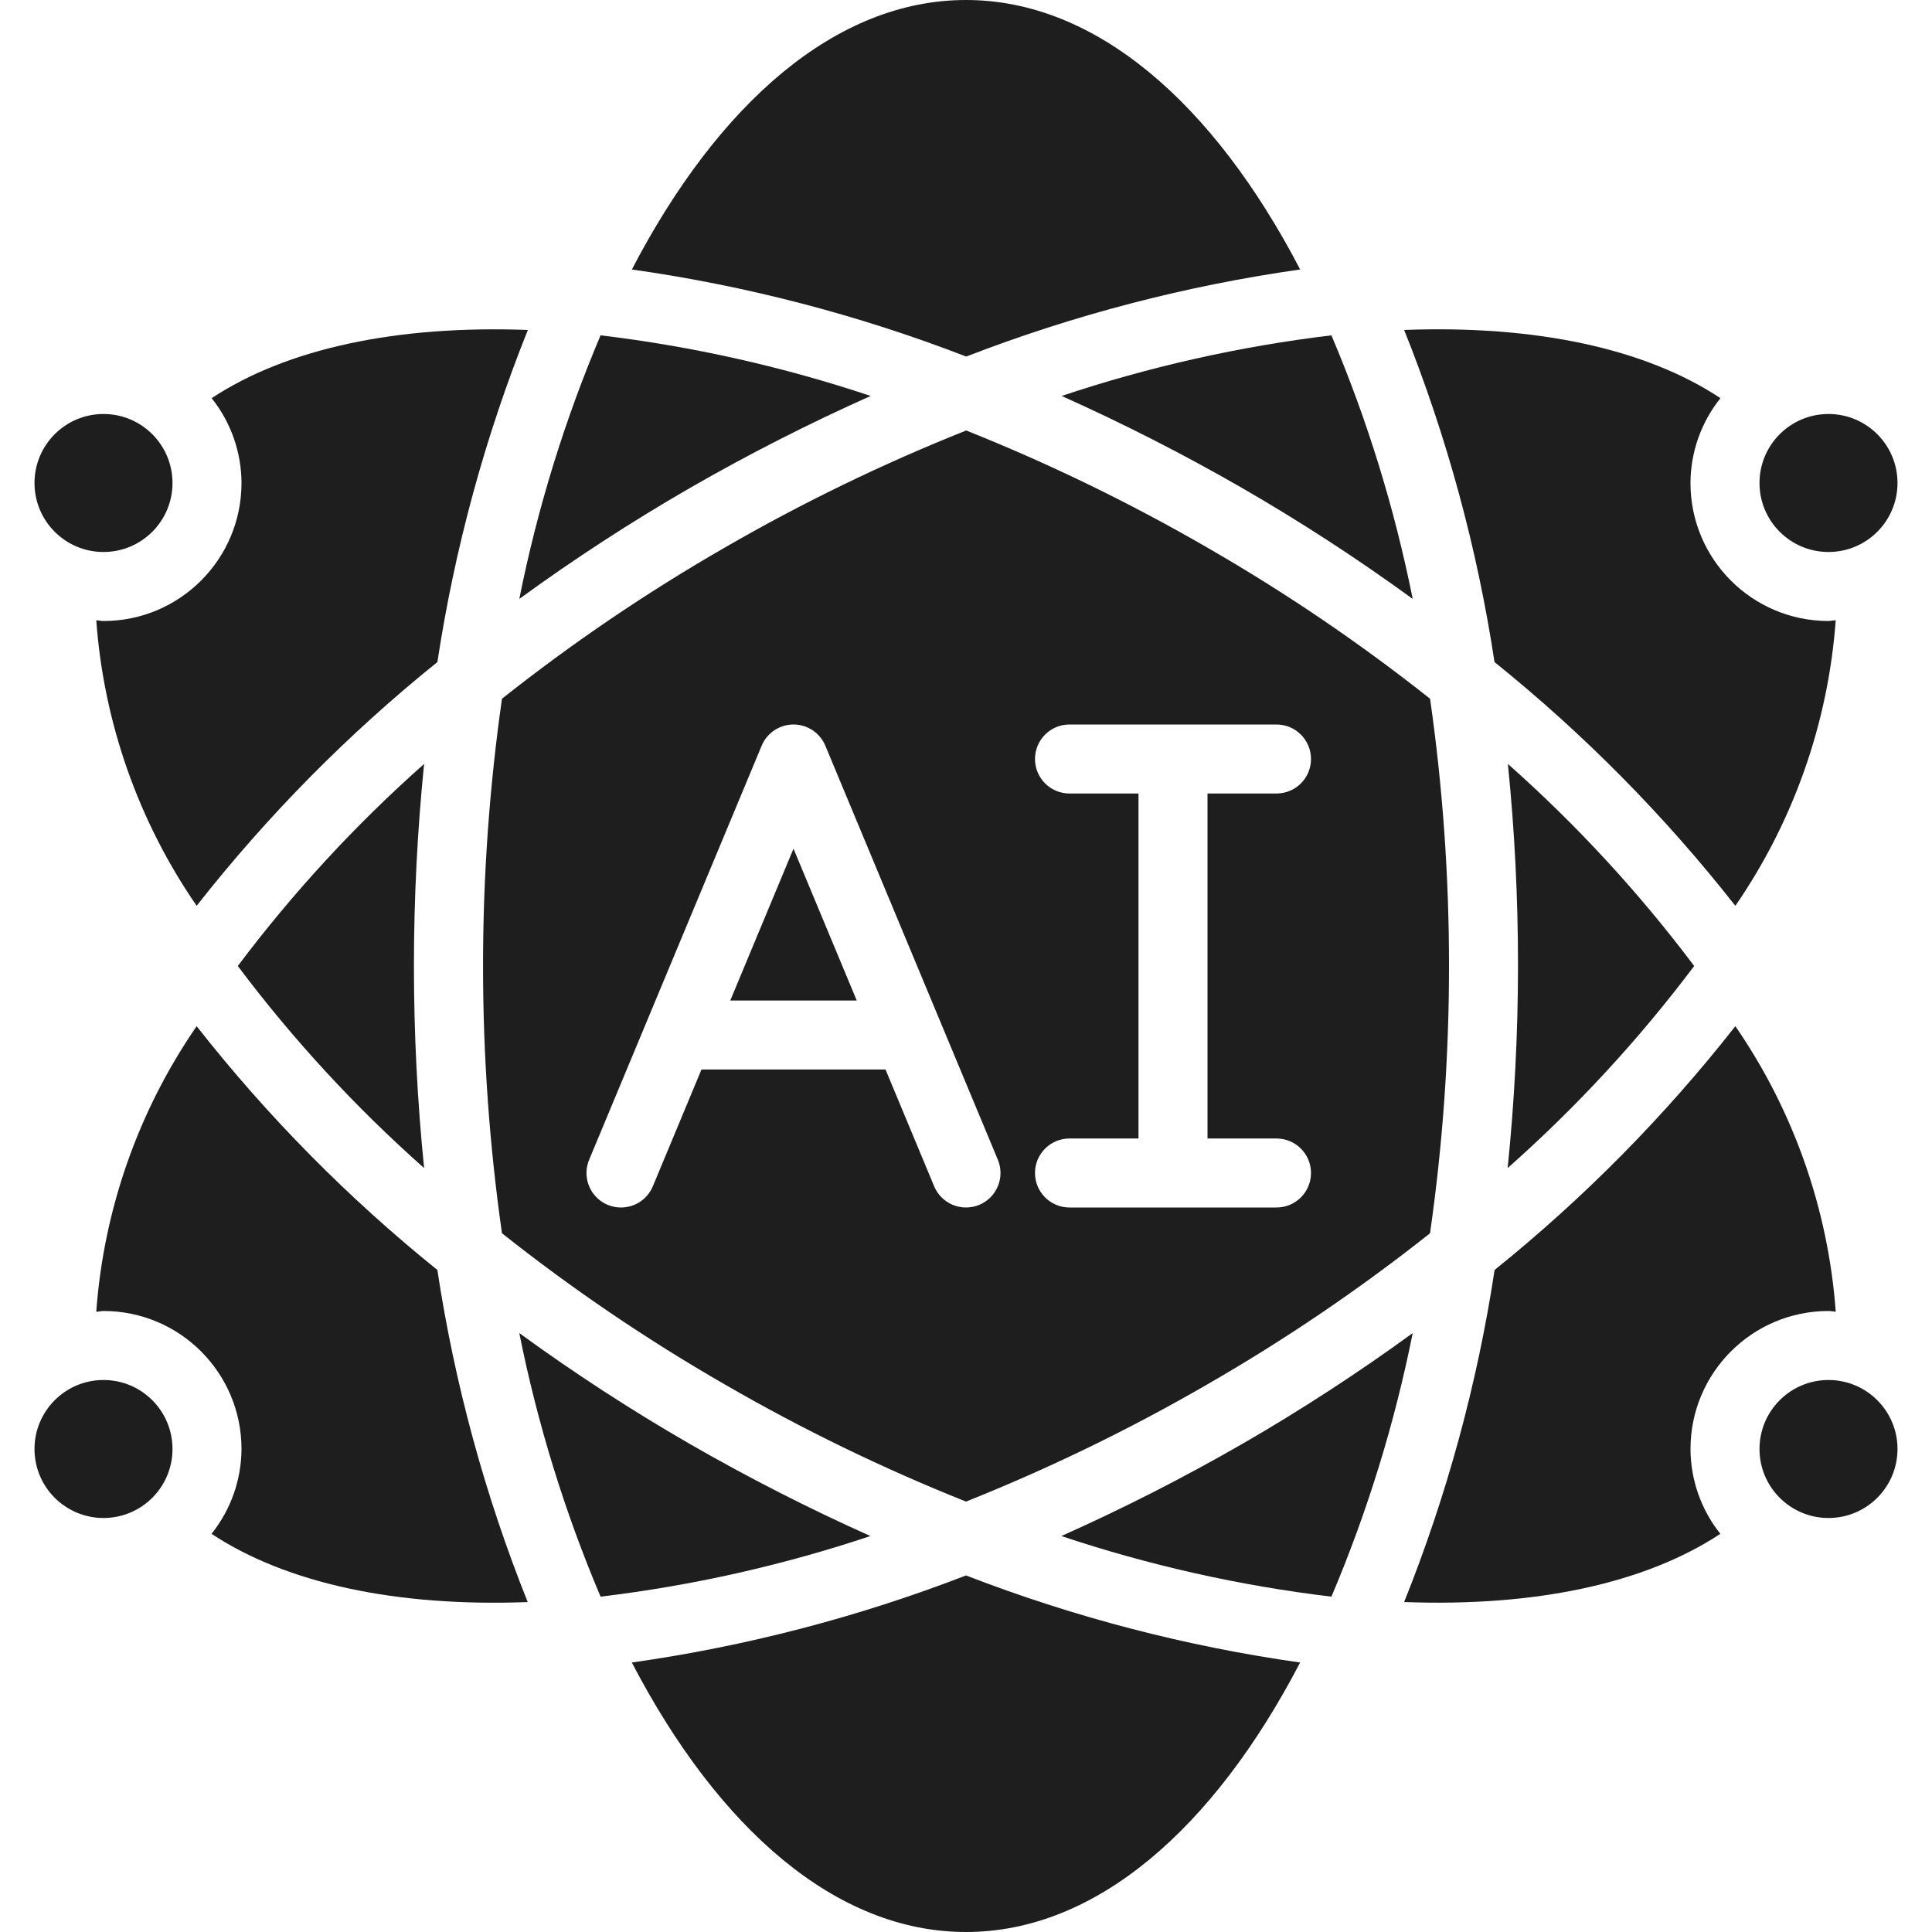
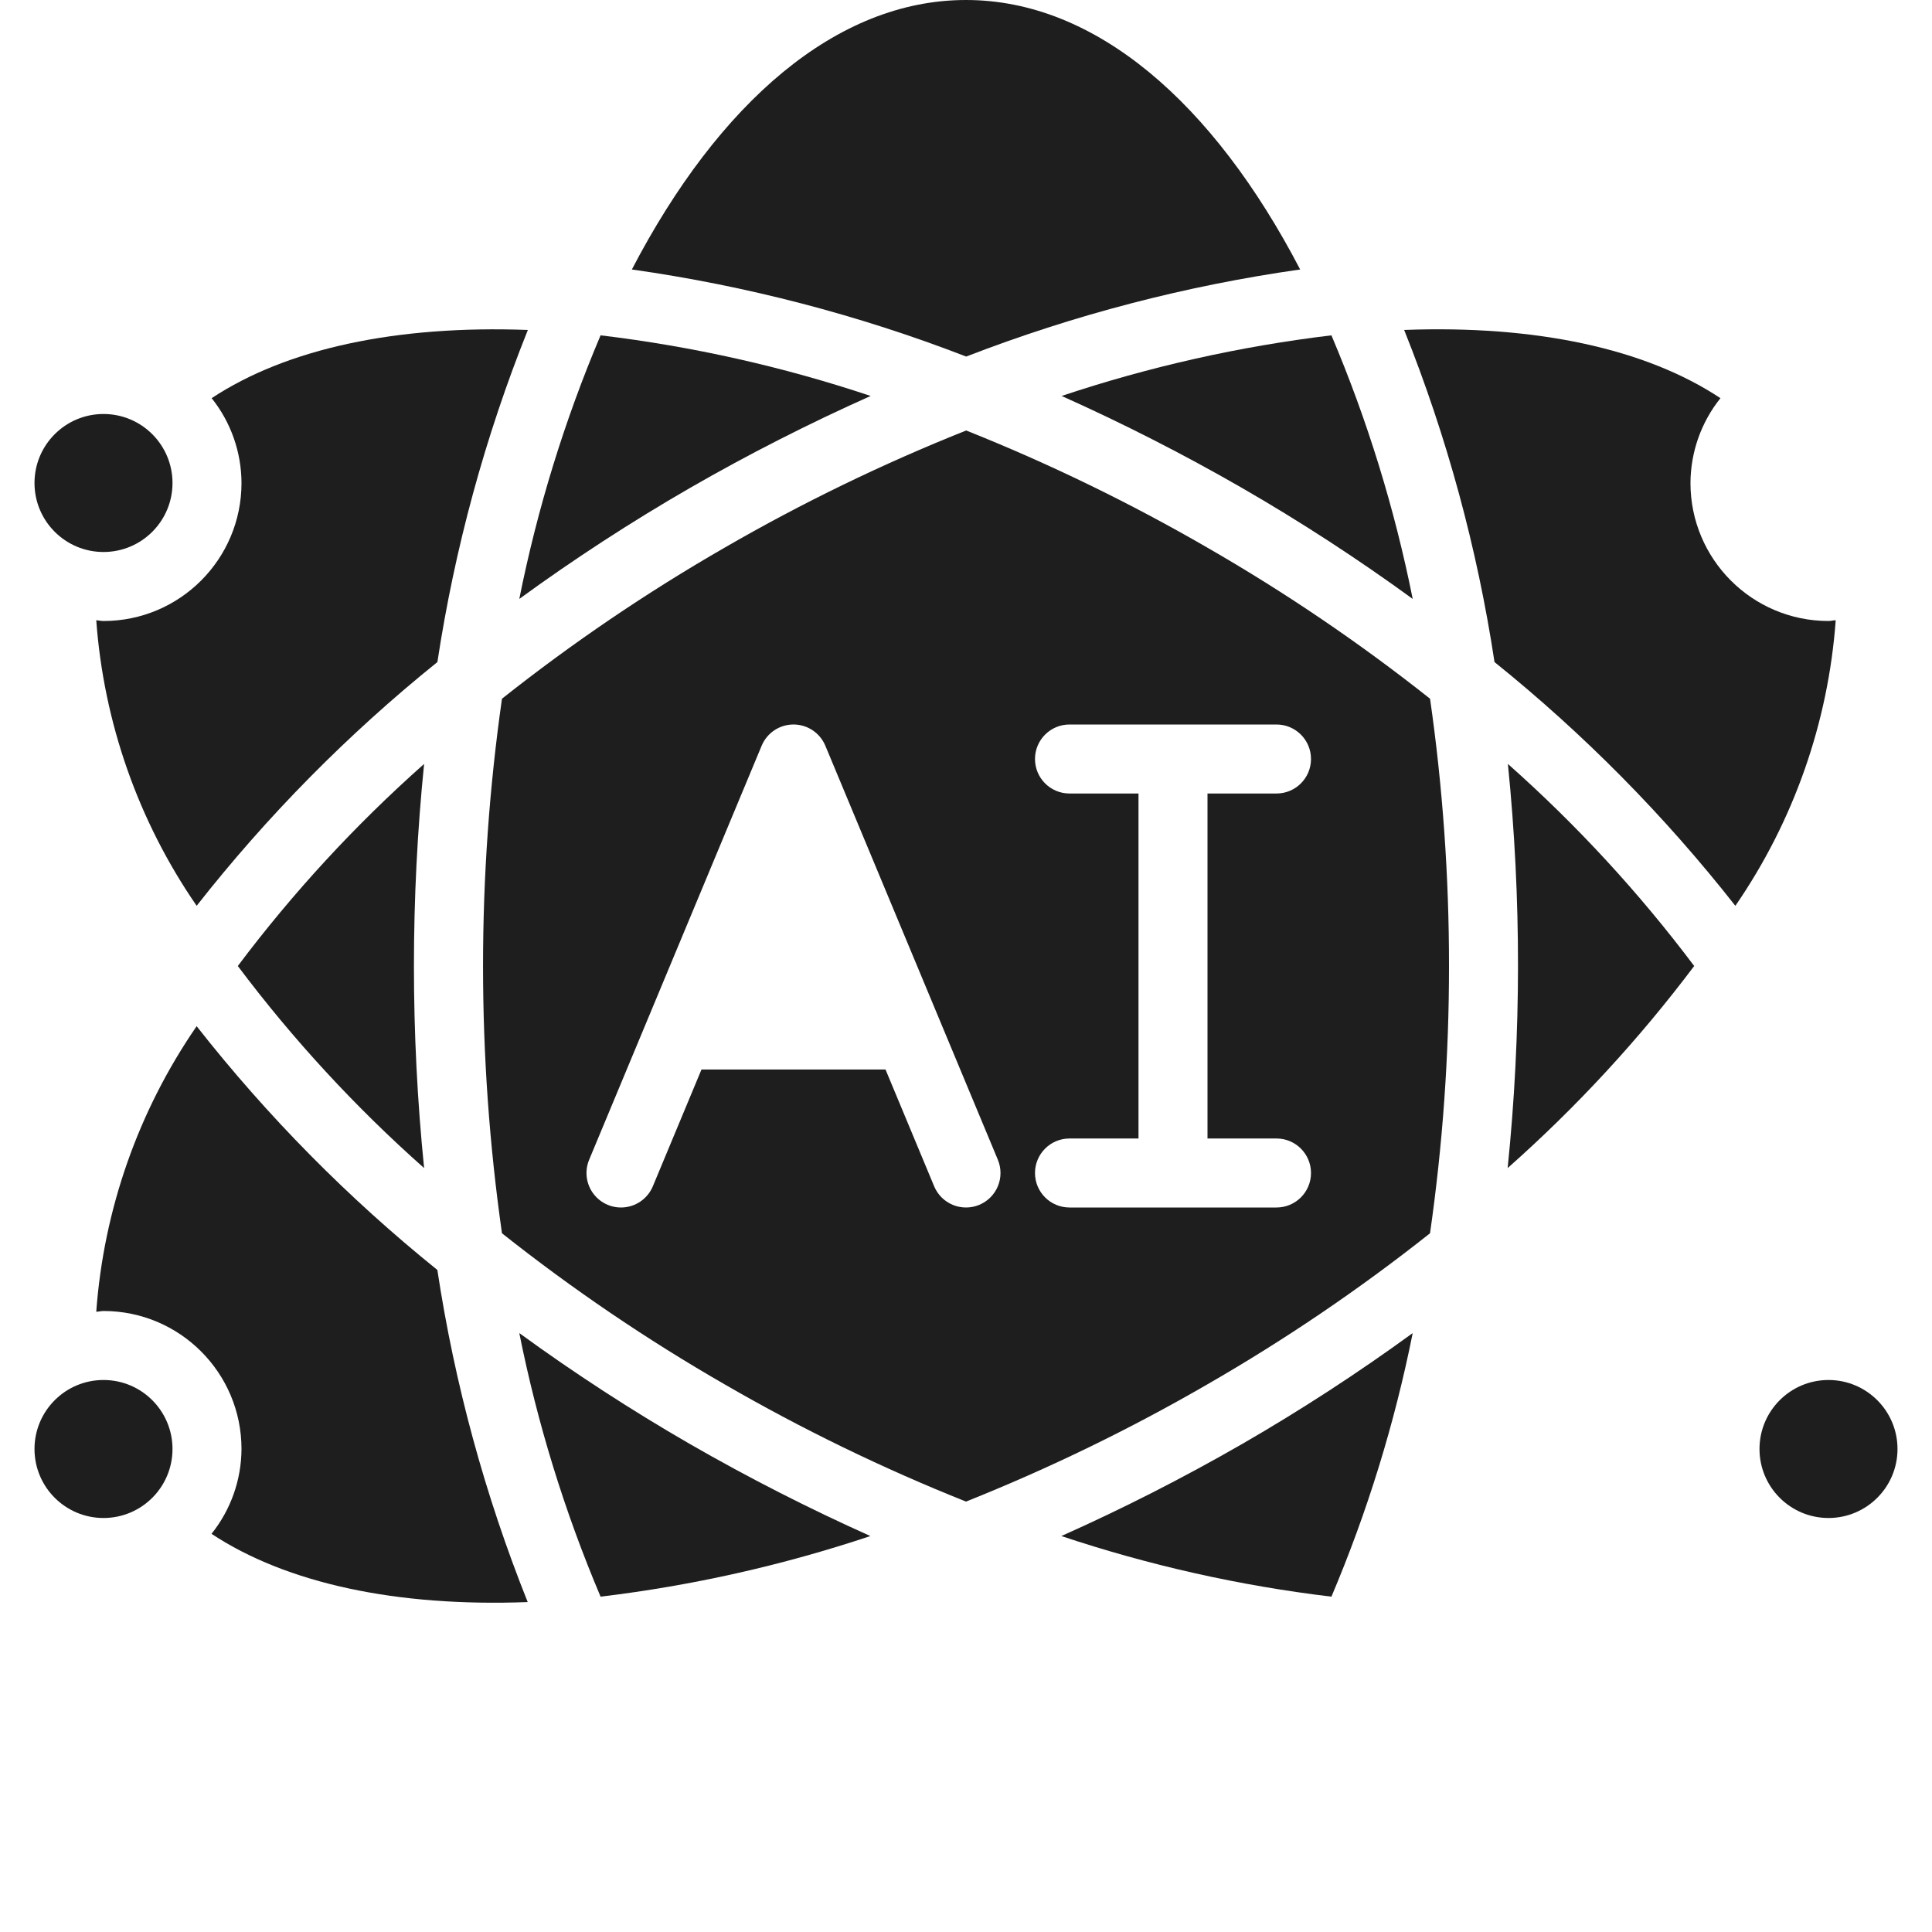
<svg xmlns="http://www.w3.org/2000/svg" width="190" height="190" viewBox="0 0 190 190" fill="none">
  <path d="M95.017 42.336C86.826 45.599 78.883 49.452 71.25 53.865C63.599 58.268 56.284 63.232 49.366 68.715C46.883 86.15 46.883 103.849 49.366 121.284C56.284 126.768 63.599 131.732 71.25 136.135C78.877 140.549 86.815 144.405 95 147.671C103.185 144.404 111.123 140.549 118.75 136.135C126.401 131.731 133.716 126.768 140.634 121.284C141.882 112.579 142.505 103.795 142.5 95C142.506 86.205 141.884 77.421 140.637 68.716C133.718 63.232 126.402 58.268 118.75 53.865C111.128 49.454 103.196 45.6 95.017 42.336ZM96.306 118.489C95.475 118.835 94.541 118.838 93.709 118.495C92.877 118.153 92.214 117.494 91.868 116.663L87.084 105.179H68.987L64.203 116.663C63.736 117.782 62.708 118.567 61.506 118.722C60.303 118.878 59.11 118.38 58.374 117.416C57.639 116.452 57.473 115.17 57.94 114.051L74.904 73.337C75.431 72.073 76.666 71.249 78.036 71.249C79.405 71.249 80.64 72.073 81.167 73.337L98.132 114.051C98.478 114.881 98.481 115.815 98.138 116.648C97.796 117.48 97.137 118.142 96.306 118.489ZM128.929 74.643C128.929 76.517 127.41 78.036 125.536 78.036H118.75V111.964H125.536C127.409 111.964 128.929 113.483 128.929 115.357C128.929 117.231 127.41 118.75 125.536 118.75H105.178C103.305 118.75 101.785 117.231 101.785 115.357C101.785 113.483 103.304 111.964 105.178 111.964H111.964V78.036H105.178C103.305 78.036 101.785 76.517 101.785 74.643C101.785 72.769 103.304 71.25 105.178 71.25H125.536C127.41 71.25 128.929 72.769 128.929 74.643Z" fill="#1E1E1E" />
  <path fill-rule="evenodd" clip-rule="evenodd" d="M122.143 47.985C127.928 51.323 133.532 54.967 138.931 58.9C137.153 50.01 134.474 41.325 130.937 32.978C121.914 34.061 113.024 36.059 104.405 38.94C110.466 41.654 116.387 44.673 122.143 47.985Z" fill="#1E1E1E" />
  <path fill-rule="evenodd" clip-rule="evenodd" d="M127.863 26.502C119.323 10.107 107.744 0 95 0C82.256 0 70.68 10.107 62.14 26.502C73.39 28.094 84.42 30.967 95.017 35.065C105.604 30.97 116.624 28.097 127.863 26.502Z" fill="#1E1E1E" />
-   <path fill-rule="evenodd" clip-rule="evenodd" d="M71.817 98.393H84.255L78.036 83.464L71.817 98.393Z" fill="#1E1E1E" />
  <path fill-rule="evenodd" clip-rule="evenodd" d="M170.661 89.083C176.389 80.766 179.796 71.072 180.531 61C180.29 61 180.062 61.071 179.818 61.071C172.323 61.071 166.247 54.995 166.247 47.5C166.26 44.466 167.299 41.525 169.195 39.157C161.812 34.268 151.02 31.961 138.09 32.449C142.297 42.958 145.279 53.917 146.975 65.109C155.755 72.175 163.702 80.218 170.661 89.083Z" fill="#1E1E1E" />
  <path fill-rule="evenodd" clip-rule="evenodd" d="M10.179 61.072C9.935 61.072 9.707 61.011 9.466 61C10.201 71.072 13.609 80.765 19.34 89.079C26.296 80.217 34.239 72.175 43.015 65.109C44.716 53.917 47.701 42.958 51.911 32.45C38.988 31.968 28.202 34.282 20.815 39.157C22.707 41.527 23.741 44.468 23.75 47.5C23.75 54.995 17.674 61.072 10.179 61.072Z" fill="#1E1E1E" />
-   <path d="M179.821 54.285C183.569 54.285 186.607 51.247 186.607 47.5C186.607 43.752 183.569 40.714 179.821 40.714C176.074 40.714 173.036 43.752 173.036 47.5C173.036 51.247 176.074 54.285 179.821 54.285Z" fill="#1E1E1E" />
  <path fill-rule="evenodd" clip-rule="evenodd" d="M166.613 95C161.188 87.778 155.05 81.12 148.292 75.128C148.958 81.731 149.29 88.363 149.286 95C149.282 101.637 148.942 108.269 148.268 114.872C155.035 108.881 161.181 102.223 166.613 95Z" fill="#1E1E1E" />
  <path fill-rule="evenodd" clip-rule="evenodd" d="M67.857 47.985C73.621 44.669 79.55 41.65 85.622 38.94C76.994 36.057 68.095 34.06 59.063 32.978C55.526 41.325 52.847 50.01 51.07 58.9C56.468 54.967 62.072 51.324 67.857 47.985Z" fill="#1E1E1E" />
  <path fill-rule="evenodd" clip-rule="evenodd" d="M122.143 142.015C116.379 145.33 110.45 148.35 104.378 151.06C113.006 153.942 121.905 155.94 130.937 157.022C134.474 148.675 137.153 139.99 138.931 131.1C133.532 135.033 127.928 138.676 122.143 142.015Z" fill="#1E1E1E" />
-   <path fill-rule="evenodd" clip-rule="evenodd" d="M179.821 128.928C180.066 128.928 180.293 128.986 180.534 129C179.797 118.928 176.389 109.234 170.661 100.917C163.705 109.781 155.762 117.825 146.985 124.891C145.284 136.083 142.299 147.042 138.089 157.55C151.009 158.036 161.795 155.718 169.185 150.843C167.293 148.473 166.259 145.532 166.25 142.5C166.25 135.005 172.326 128.928 179.821 128.928Z" fill="#1E1E1E" />
-   <path fill-rule="evenodd" clip-rule="evenodd" d="M62.137 163.498C70.677 179.893 82.257 190 95 190C107.744 190 119.32 179.893 127.86 163.498C116.616 161.905 105.591 159.032 95 154.935C84.407 159.031 73.382 161.904 62.137 163.498Z" fill="#1E1E1E" />
  <path d="M179.821 149.285C183.569 149.285 186.607 146.247 186.607 142.5C186.607 138.752 183.569 135.714 179.821 135.714C176.074 135.714 173.036 138.752 173.036 142.5C173.036 146.247 176.074 149.285 179.821 149.285Z" fill="#1E1E1E" />
  <path d="M10.179 149.285C13.926 149.285 16.964 146.247 16.964 142.5C16.964 138.752 13.926 135.714 10.179 135.714C6.431 135.714 3.393 138.752 3.393 142.5C3.393 146.247 6.431 149.285 10.179 149.285Z" fill="#1E1E1E" />
  <path fill-rule="evenodd" clip-rule="evenodd" d="M23.387 95C28.809 102.224 34.948 108.882 41.708 114.872C40.374 101.657 40.374 88.342 41.708 75.128C34.95 81.12 28.812 87.778 23.387 95Z" fill="#1E1E1E" />
  <path fill-rule="evenodd" clip-rule="evenodd" d="M19.339 100.92C13.61 109.236 10.202 118.929 9.466 129C9.707 129 9.934 128.928 10.178 128.928C17.674 128.928 23.75 135.005 23.75 142.5C23.737 145.534 22.698 148.474 20.801 150.843C28.191 155.719 38.984 158.043 51.897 157.554C47.69 147.044 44.708 136.084 43.011 124.891C34.238 117.824 26.296 109.782 19.339 100.92Z" fill="#1E1E1E" />
  <path d="M10.179 54.285C13.926 54.285 16.964 51.247 16.964 47.5C16.964 43.752 13.926 40.714 10.179 40.714C6.431 40.714 3.393 43.752 3.393 47.5C3.393 51.247 6.431 54.285 10.179 54.285Z" fill="#1E1E1E" />
  <path fill-rule="evenodd" clip-rule="evenodd" d="M67.857 142.015C62.072 138.676 56.468 135.033 51.07 131.1C52.847 139.989 55.526 148.674 59.063 157.021C68.087 155.938 76.976 153.941 85.595 151.06C79.534 148.346 73.614 145.327 67.857 142.015Z" fill="#1E1E1E" />
</svg>